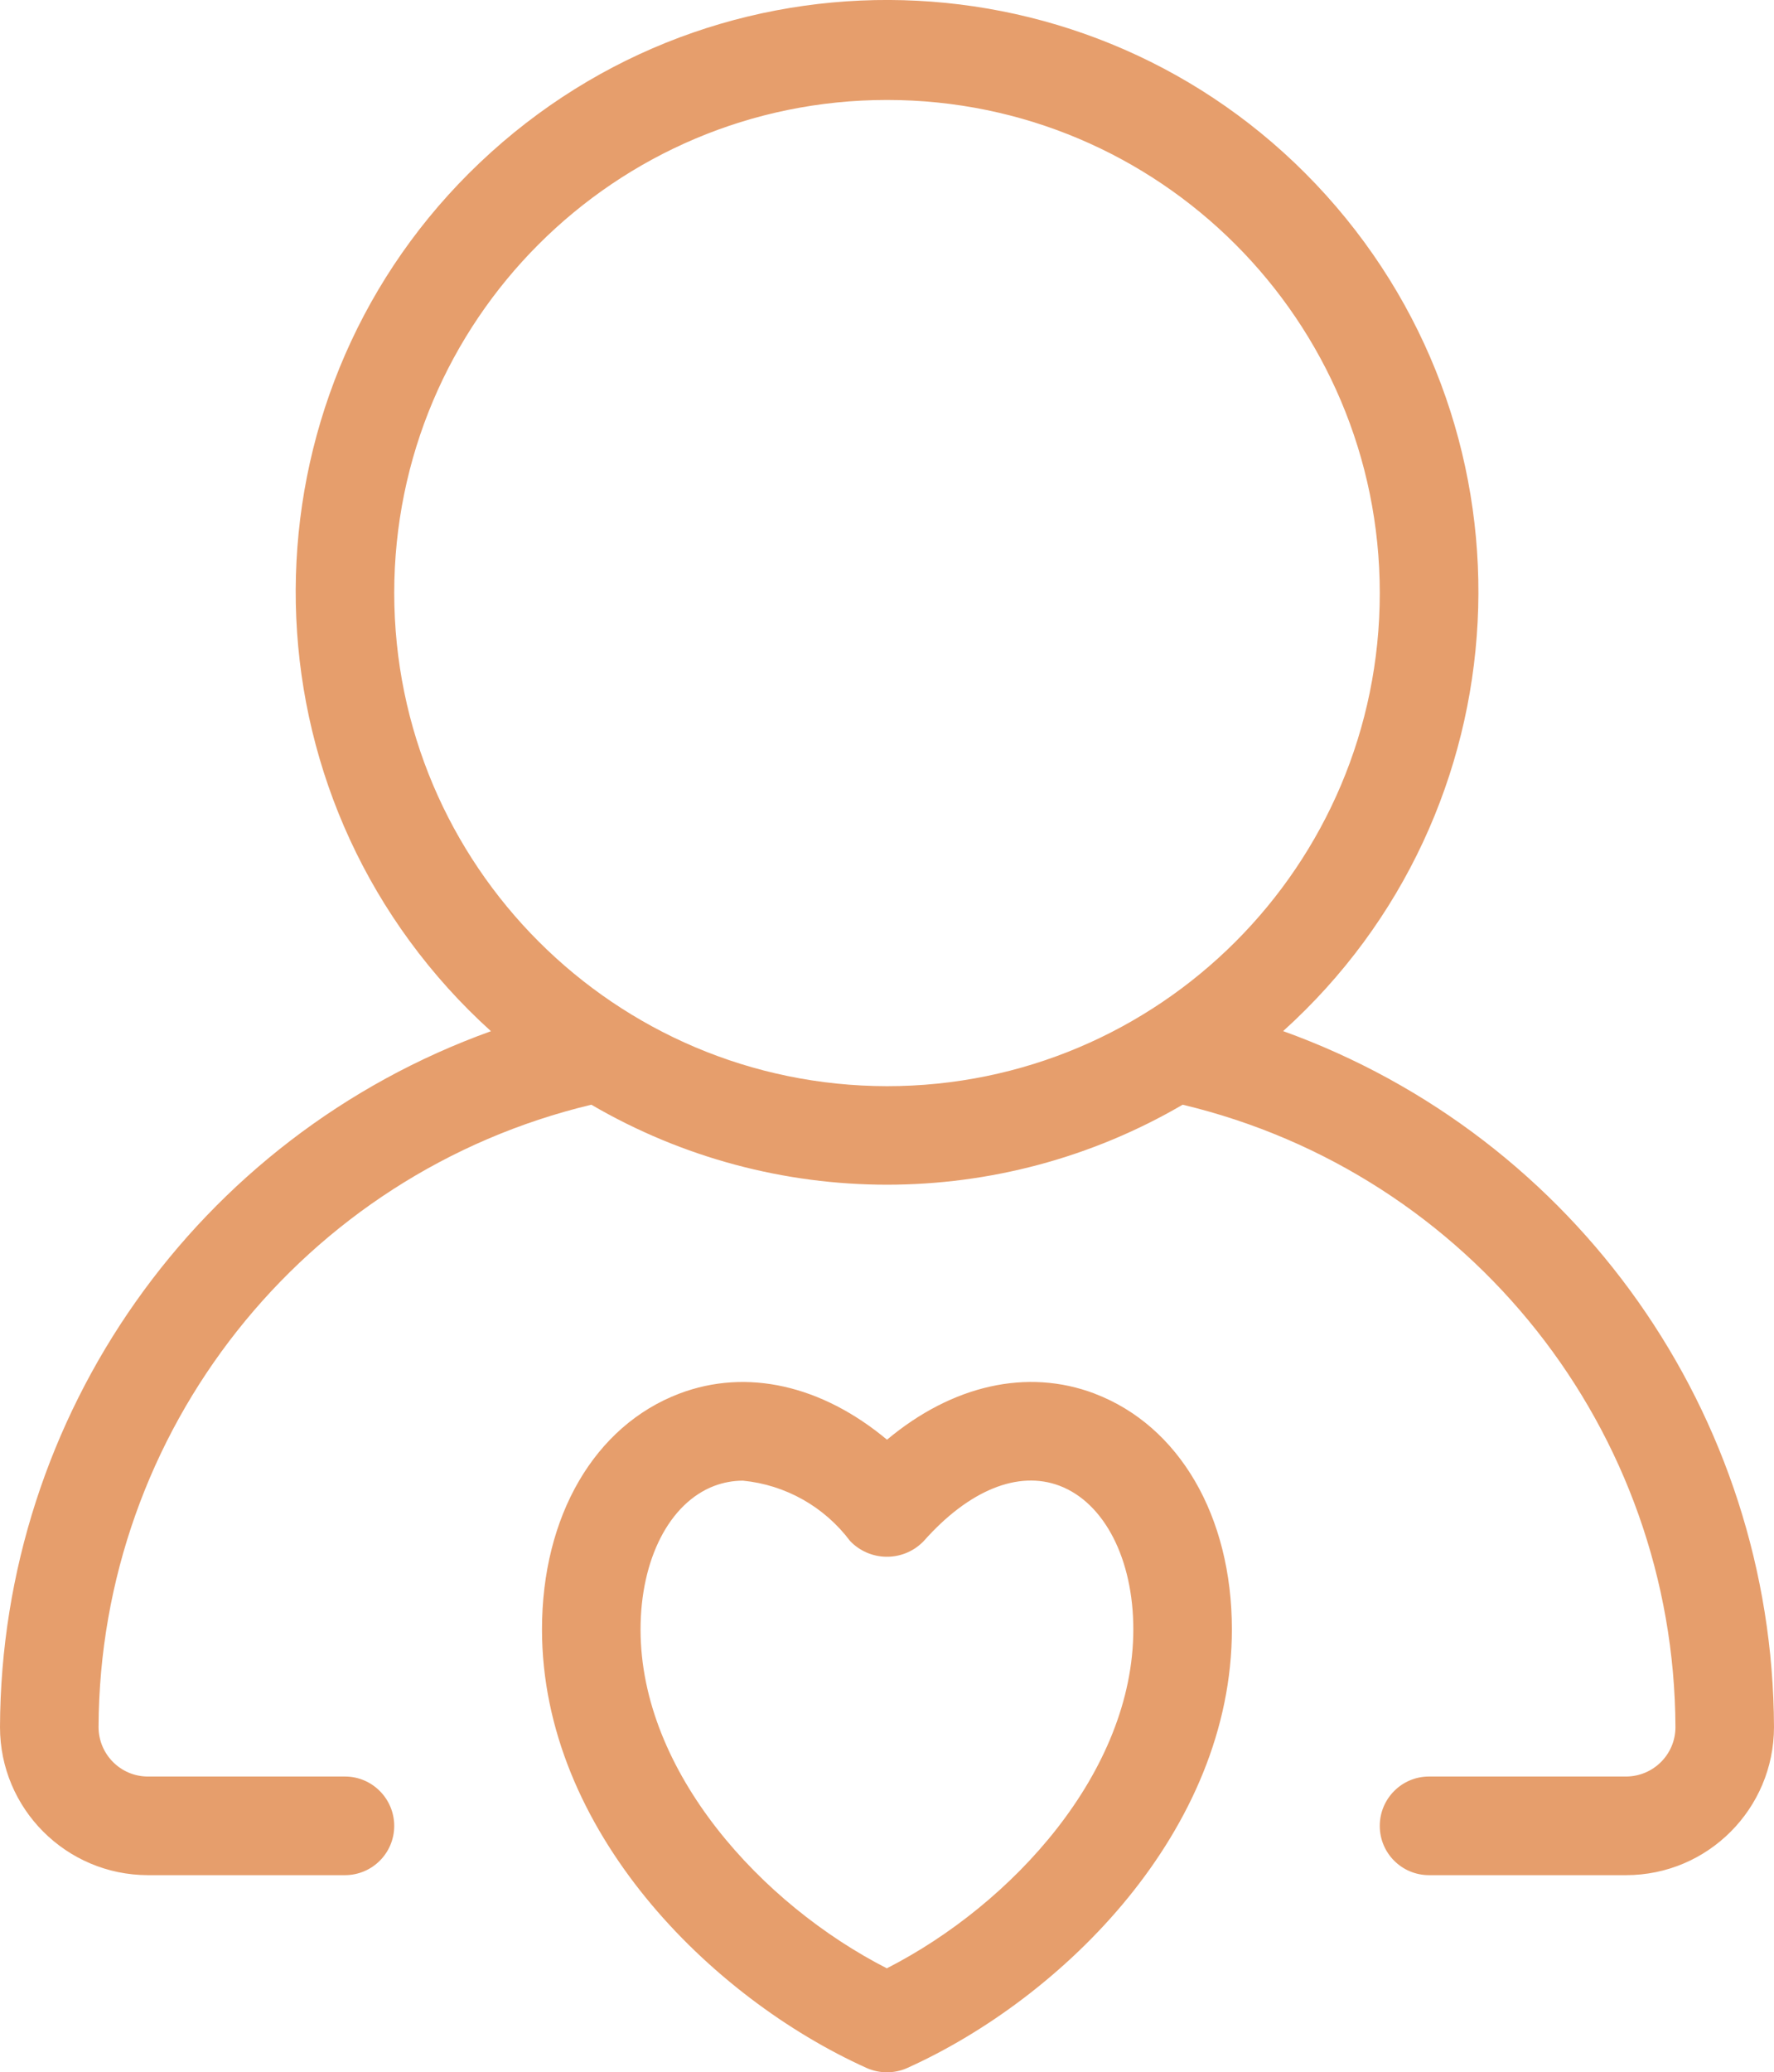
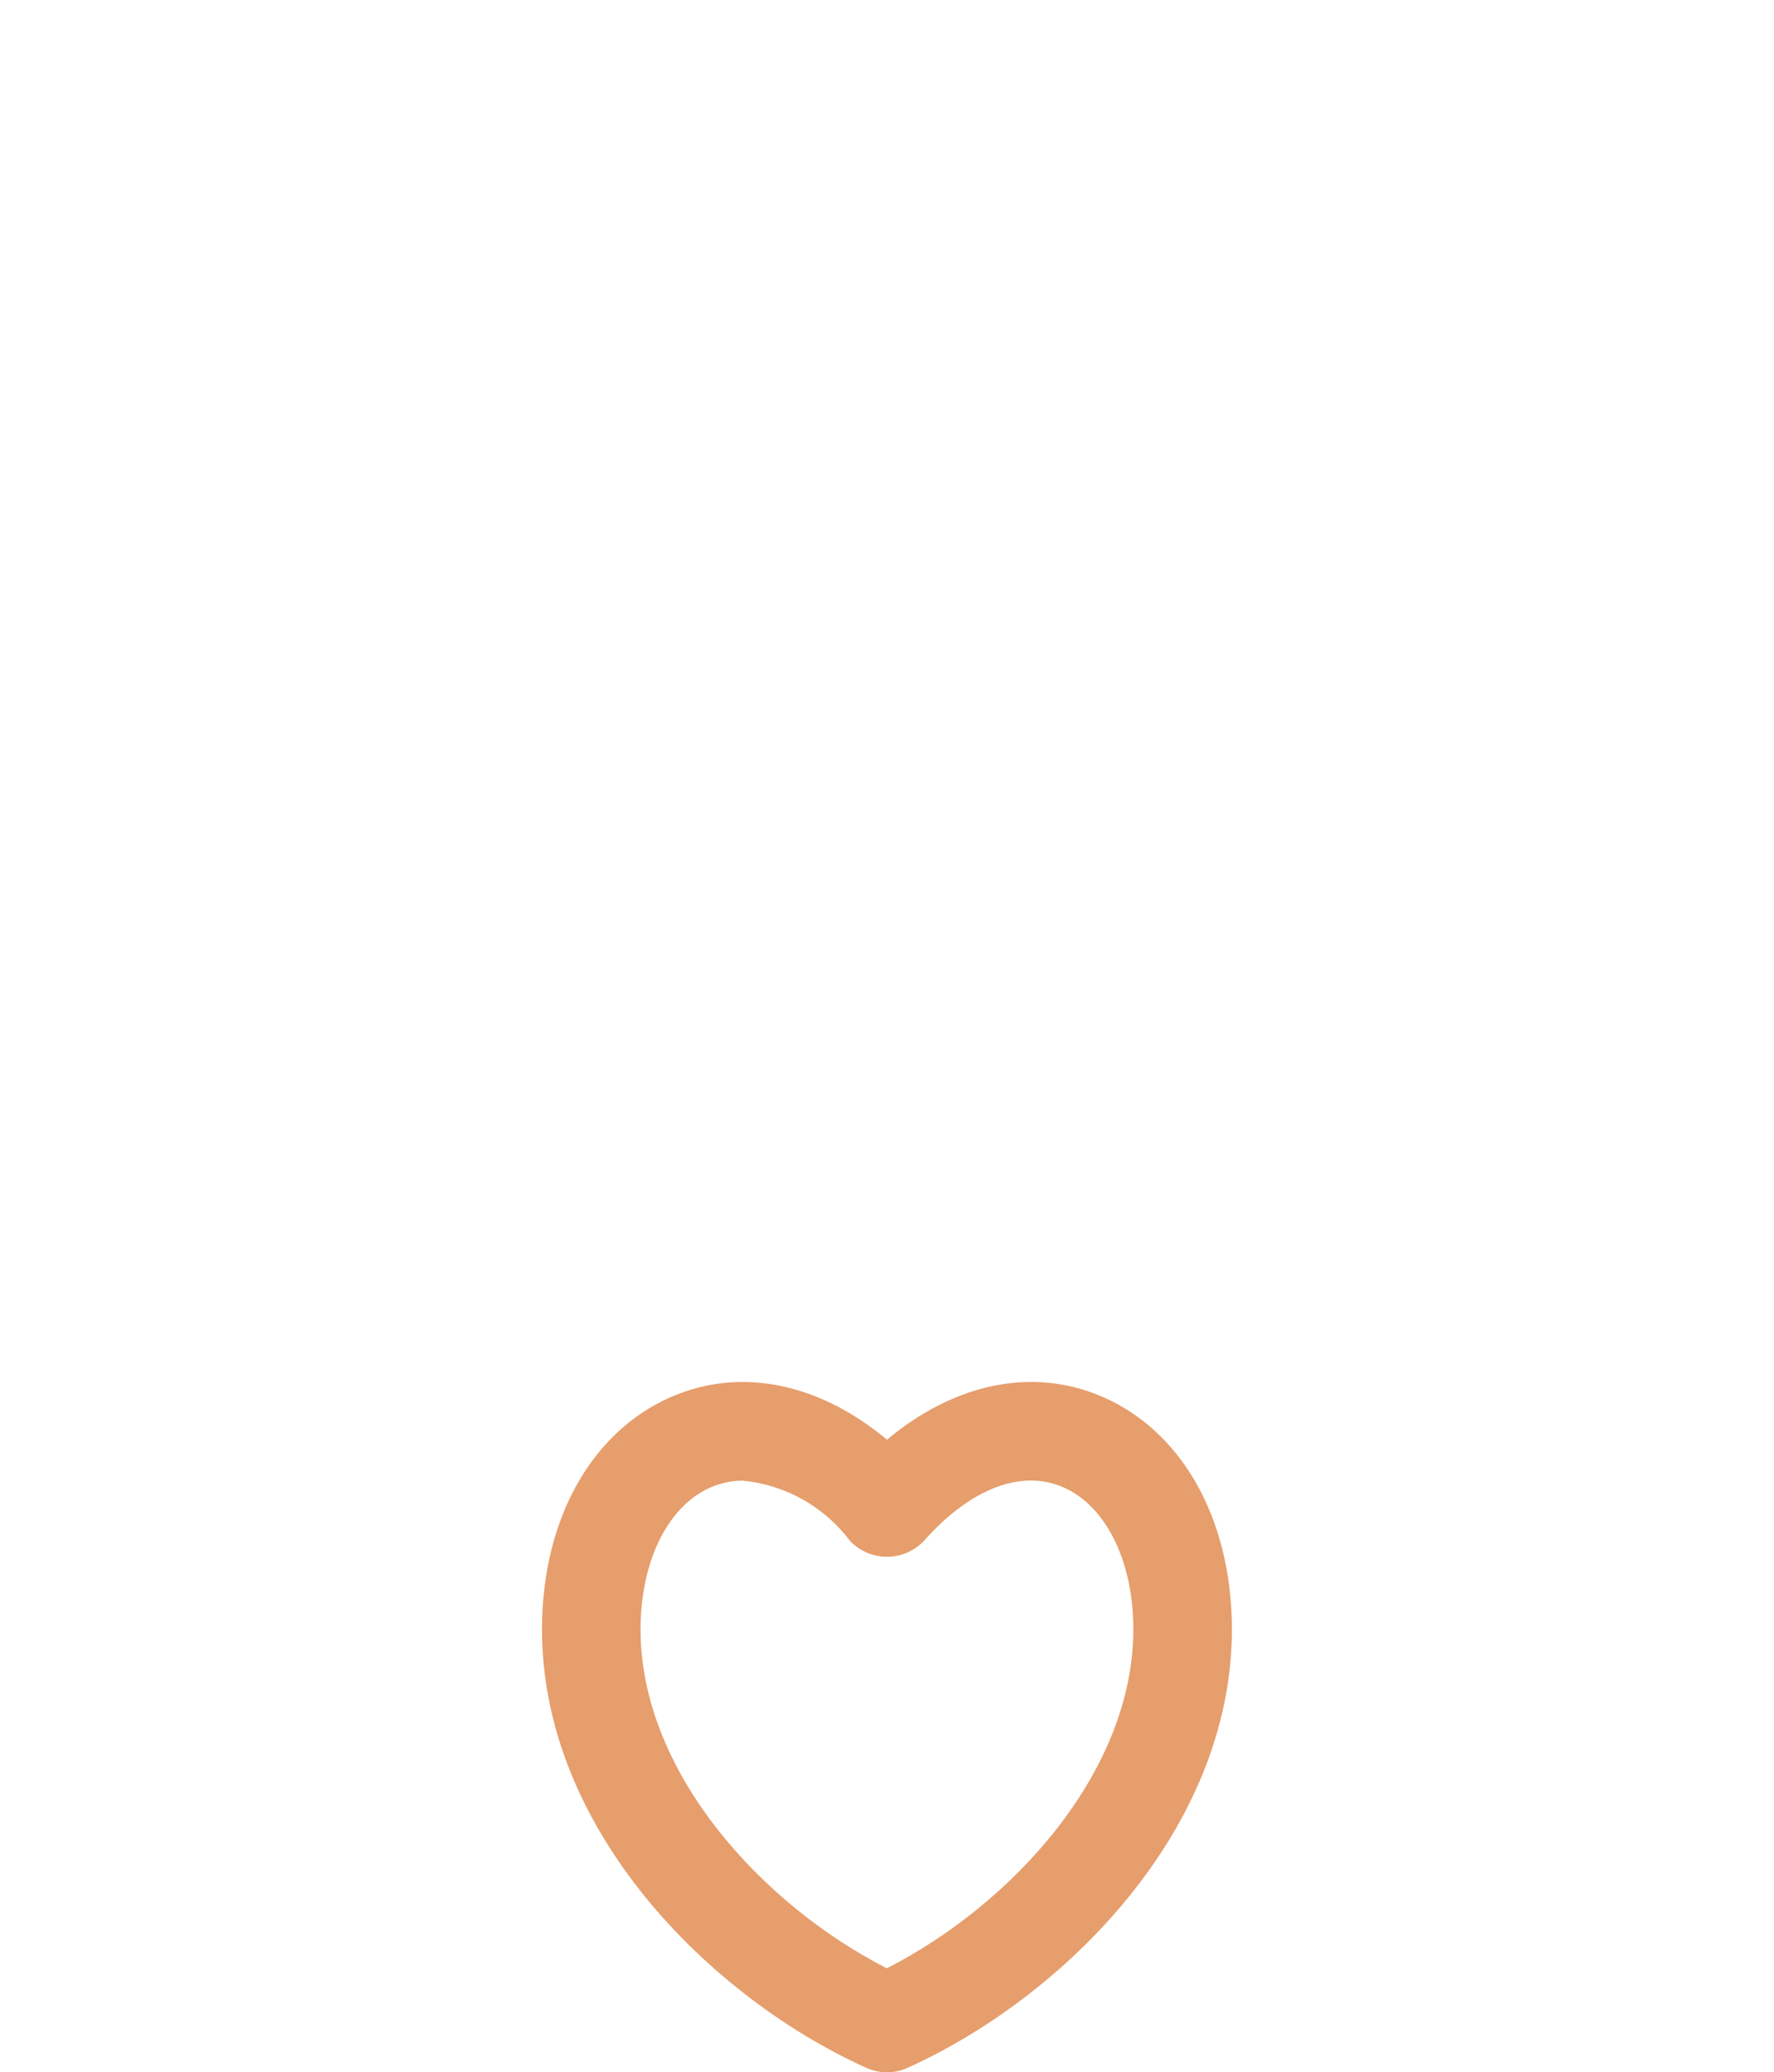
<svg xmlns="http://www.w3.org/2000/svg" id="Layer_2" data-name="Layer 2" viewBox="0 0 145.62 169.99">
  <defs>
    <style>      .cls-1 {        fill: #e69e6c;      }    </style>
  </defs>
  <g id="Layer_2-2" data-name="Layer 2">
    <g>
-       <path class="cls-1" d="M72.81,161.47c-10.31-5.26-20.23-16.13-20.23-27.8,0-5.76,2.37-10.38,6.05-11.78.75-.28,1.55-.43,2.35-.43,3.5.34,6.69,2.14,8.8,4.95,1.6,1.67,4.25,1.73,5.92.13.04-.04.09-.08.13-.13,3.7-4.17,7.75-5.82,11.15-4.53,3.68,1.4,6.05,6.02,6.05,11.78,0,11.68-9.92,22.54-20.23,27.8h0ZM89.86,114.32c-5.54-2.1-11.69-.7-17.05,3.78-5.36-4.47-11.52-5.88-17.05-3.78-6.95,2.64-11.27,10.05-11.27,19.34,0,16.47,13.82,30.2,26.65,35.98,1.06.47,2.27.47,3.33,0,12.83-5.78,26.65-19.51,26.65-35.98,0-9.29-4.32-16.7-11.27-19.34h0Z" />
-       <path class="cls-1" d="M32.36,48.65c0-22.34,18.11-40.45,40.45-40.45s40.45,18.11,40.45,40.45-18.11,40.45-40.45,40.45c-22.33-.03-40.43-18.12-40.45-40.45h0ZM105.33,84.58c19.91-17.96,21.48-48.65,3.53-68.56C90.9-3.88,60.2-5.46,40.3,12.5c-19.91,17.96-21.48,48.65-3.53,68.56,1.11,1.23,2.29,2.41,3.53,3.53C16.2,93.25.09,116.07,0,141.68c0,6.7,5.44,12.13,12.14,12.14h16.18c2.23,0,4.04-1.81,4.04-4.04s-1.81-4.05-4.04-4.05H12.14c-2.23,0-4.04-1.81-4.05-4.05.09-24.31,16.81-45.41,40.45-51.06,15,8.75,33.54,8.75,48.54,0,23.65,5.65,40.36,26.75,40.45,51.06,0,2.23-1.81,4.04-4.05,4.05h-16.18c-2.23,0-4.04,1.81-4.04,4.05s1.81,4.04,4.04,4.04h16.18c6.7,0,12.13-5.44,12.14-12.14-.09-25.61-16.2-48.43-40.3-57.1h.01Z" />
+       <path class="cls-1" d="M72.81,161.47c-10.31-5.26-20.23-16.13-20.23-27.8,0-5.76,2.37-10.38,6.05-11.78.75-.28,1.55-.43,2.35-.43,3.5.34,6.69,2.14,8.8,4.95,1.6,1.67,4.25,1.73,5.92.13.04-.04.09-.08.13-.13,3.7-4.17,7.75-5.82,11.15-4.53,3.68,1.4,6.05,6.02,6.05,11.78,0,11.68-9.92,22.54-20.23,27.8ZM89.86,114.32c-5.54-2.1-11.69-.7-17.05,3.78-5.36-4.47-11.52-5.88-17.05-3.78-6.95,2.64-11.27,10.05-11.27,19.34,0,16.47,13.82,30.2,26.65,35.98,1.06.47,2.27.47,3.33,0,12.83-5.78,26.65-19.51,26.65-35.98,0-9.29-4.32-16.7-11.27-19.34h0Z" />
    </g>
  </g>
</svg>